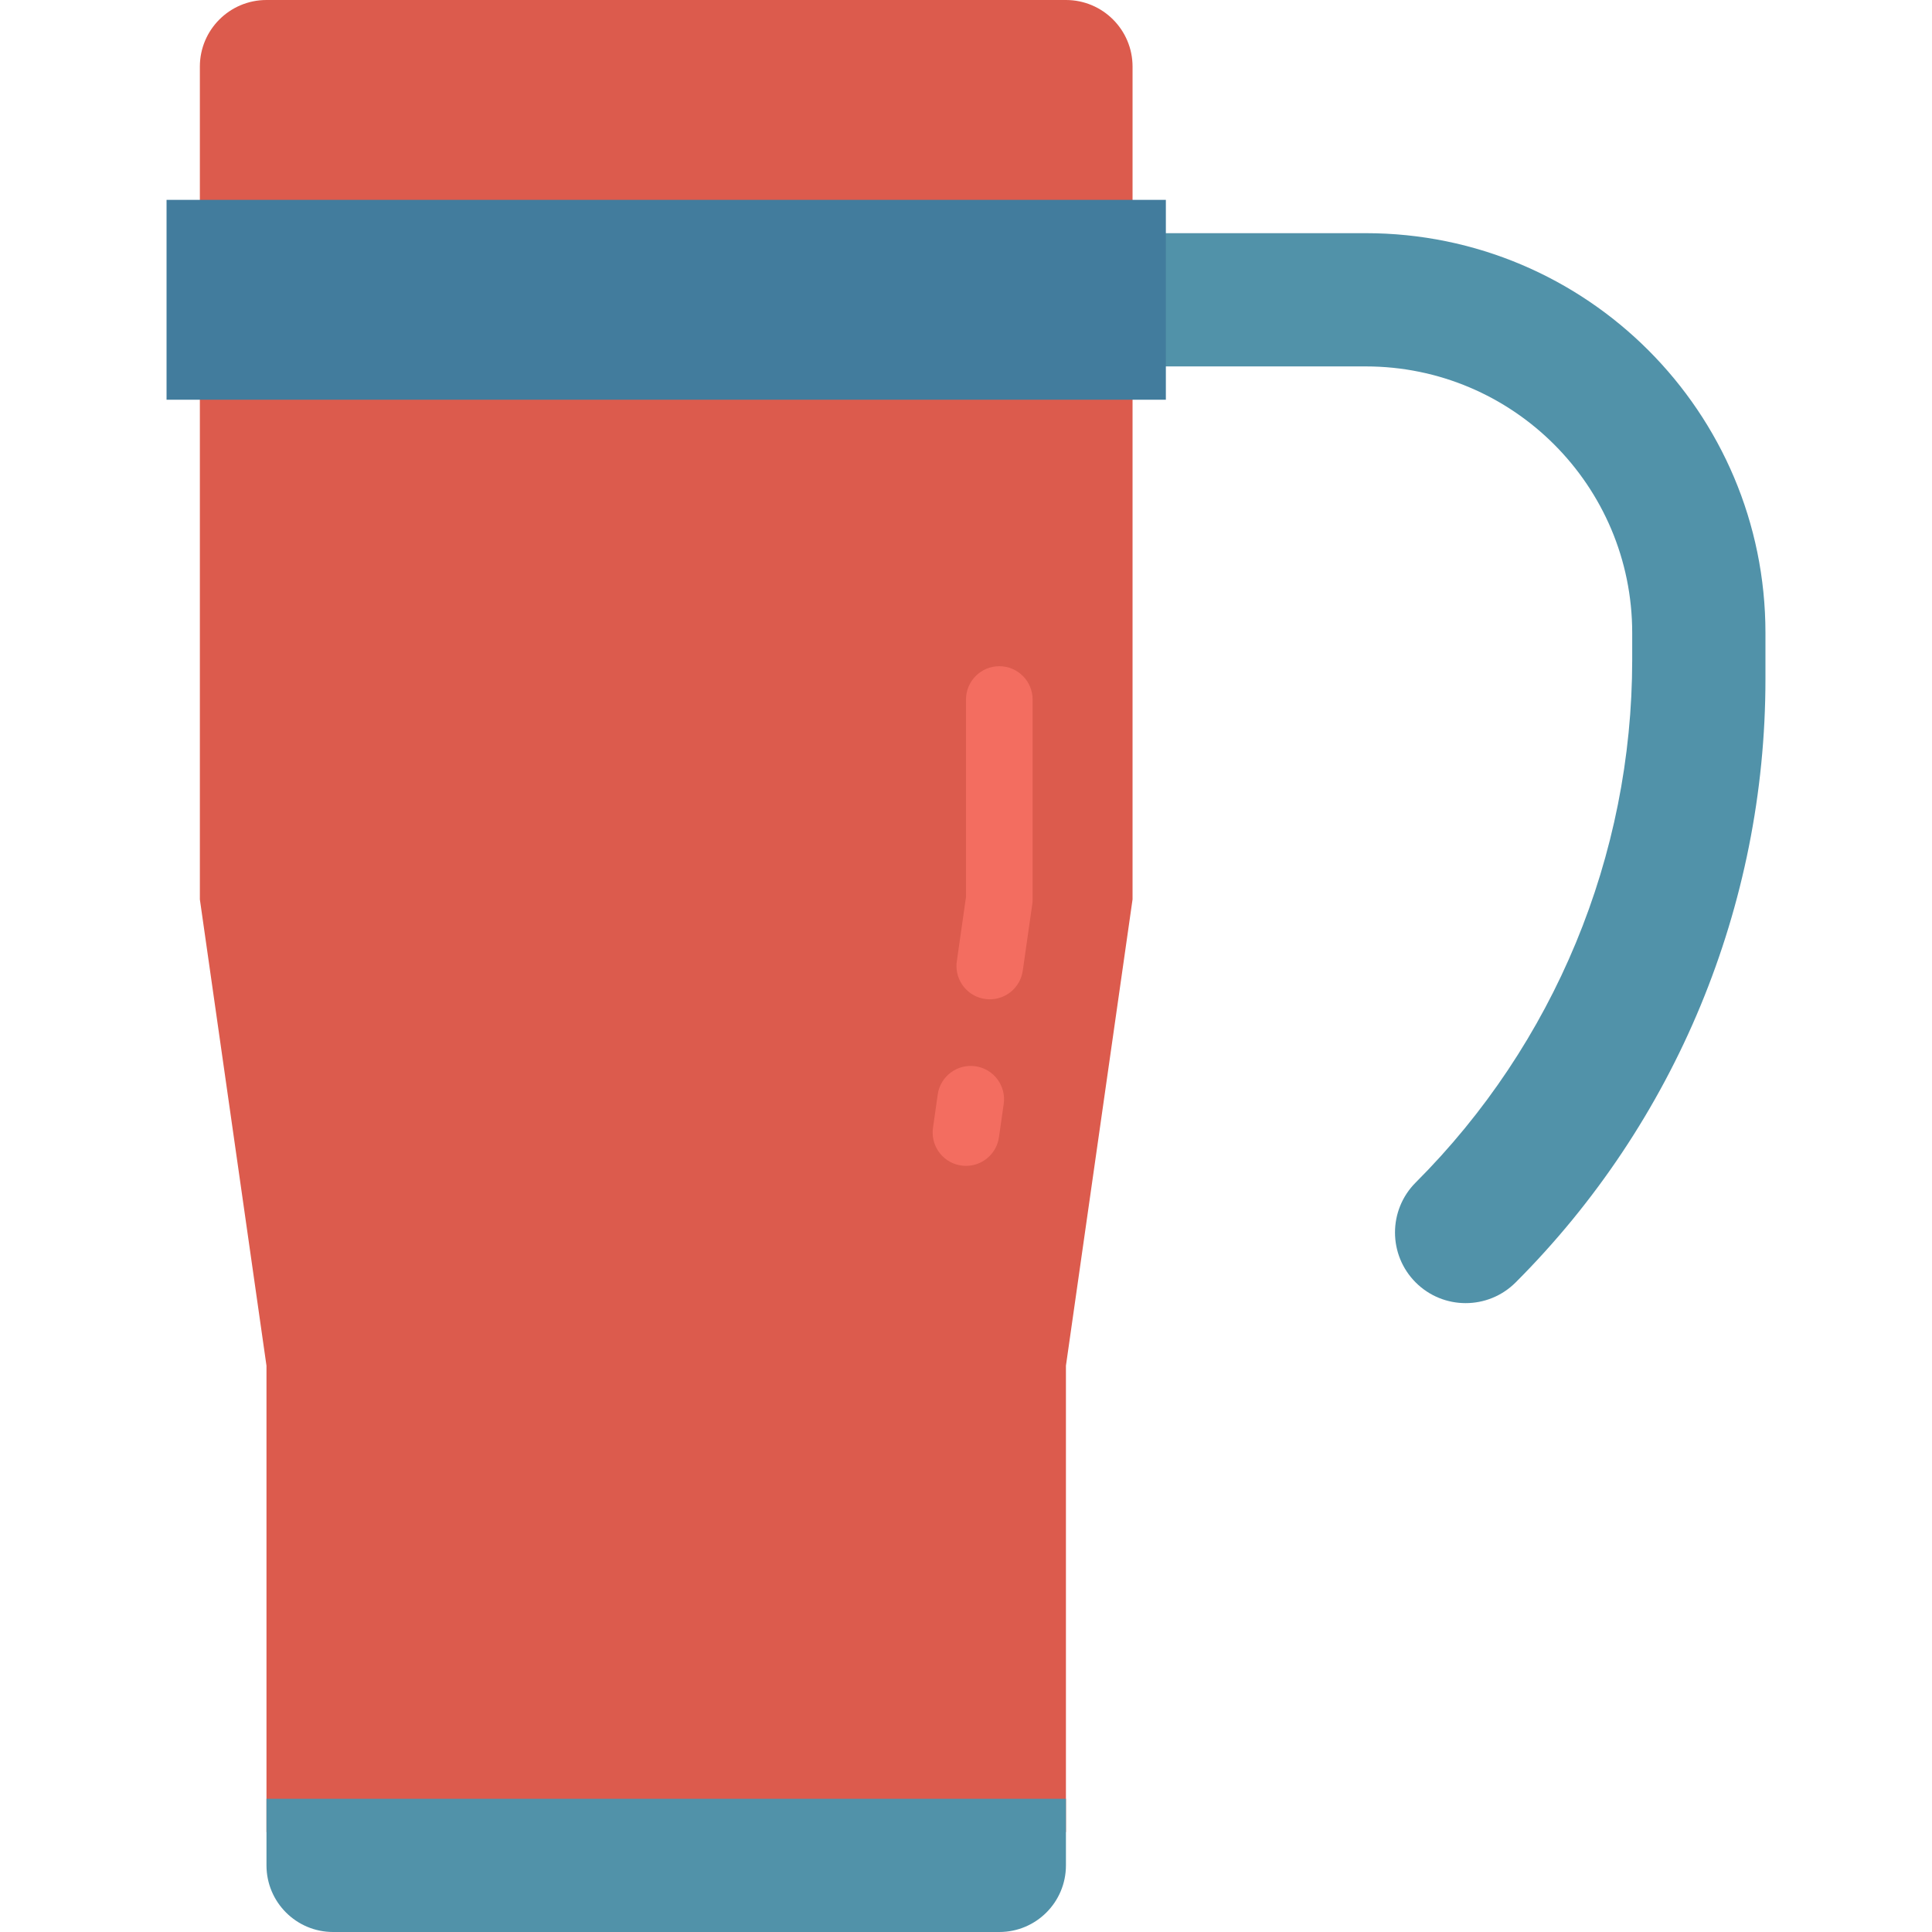
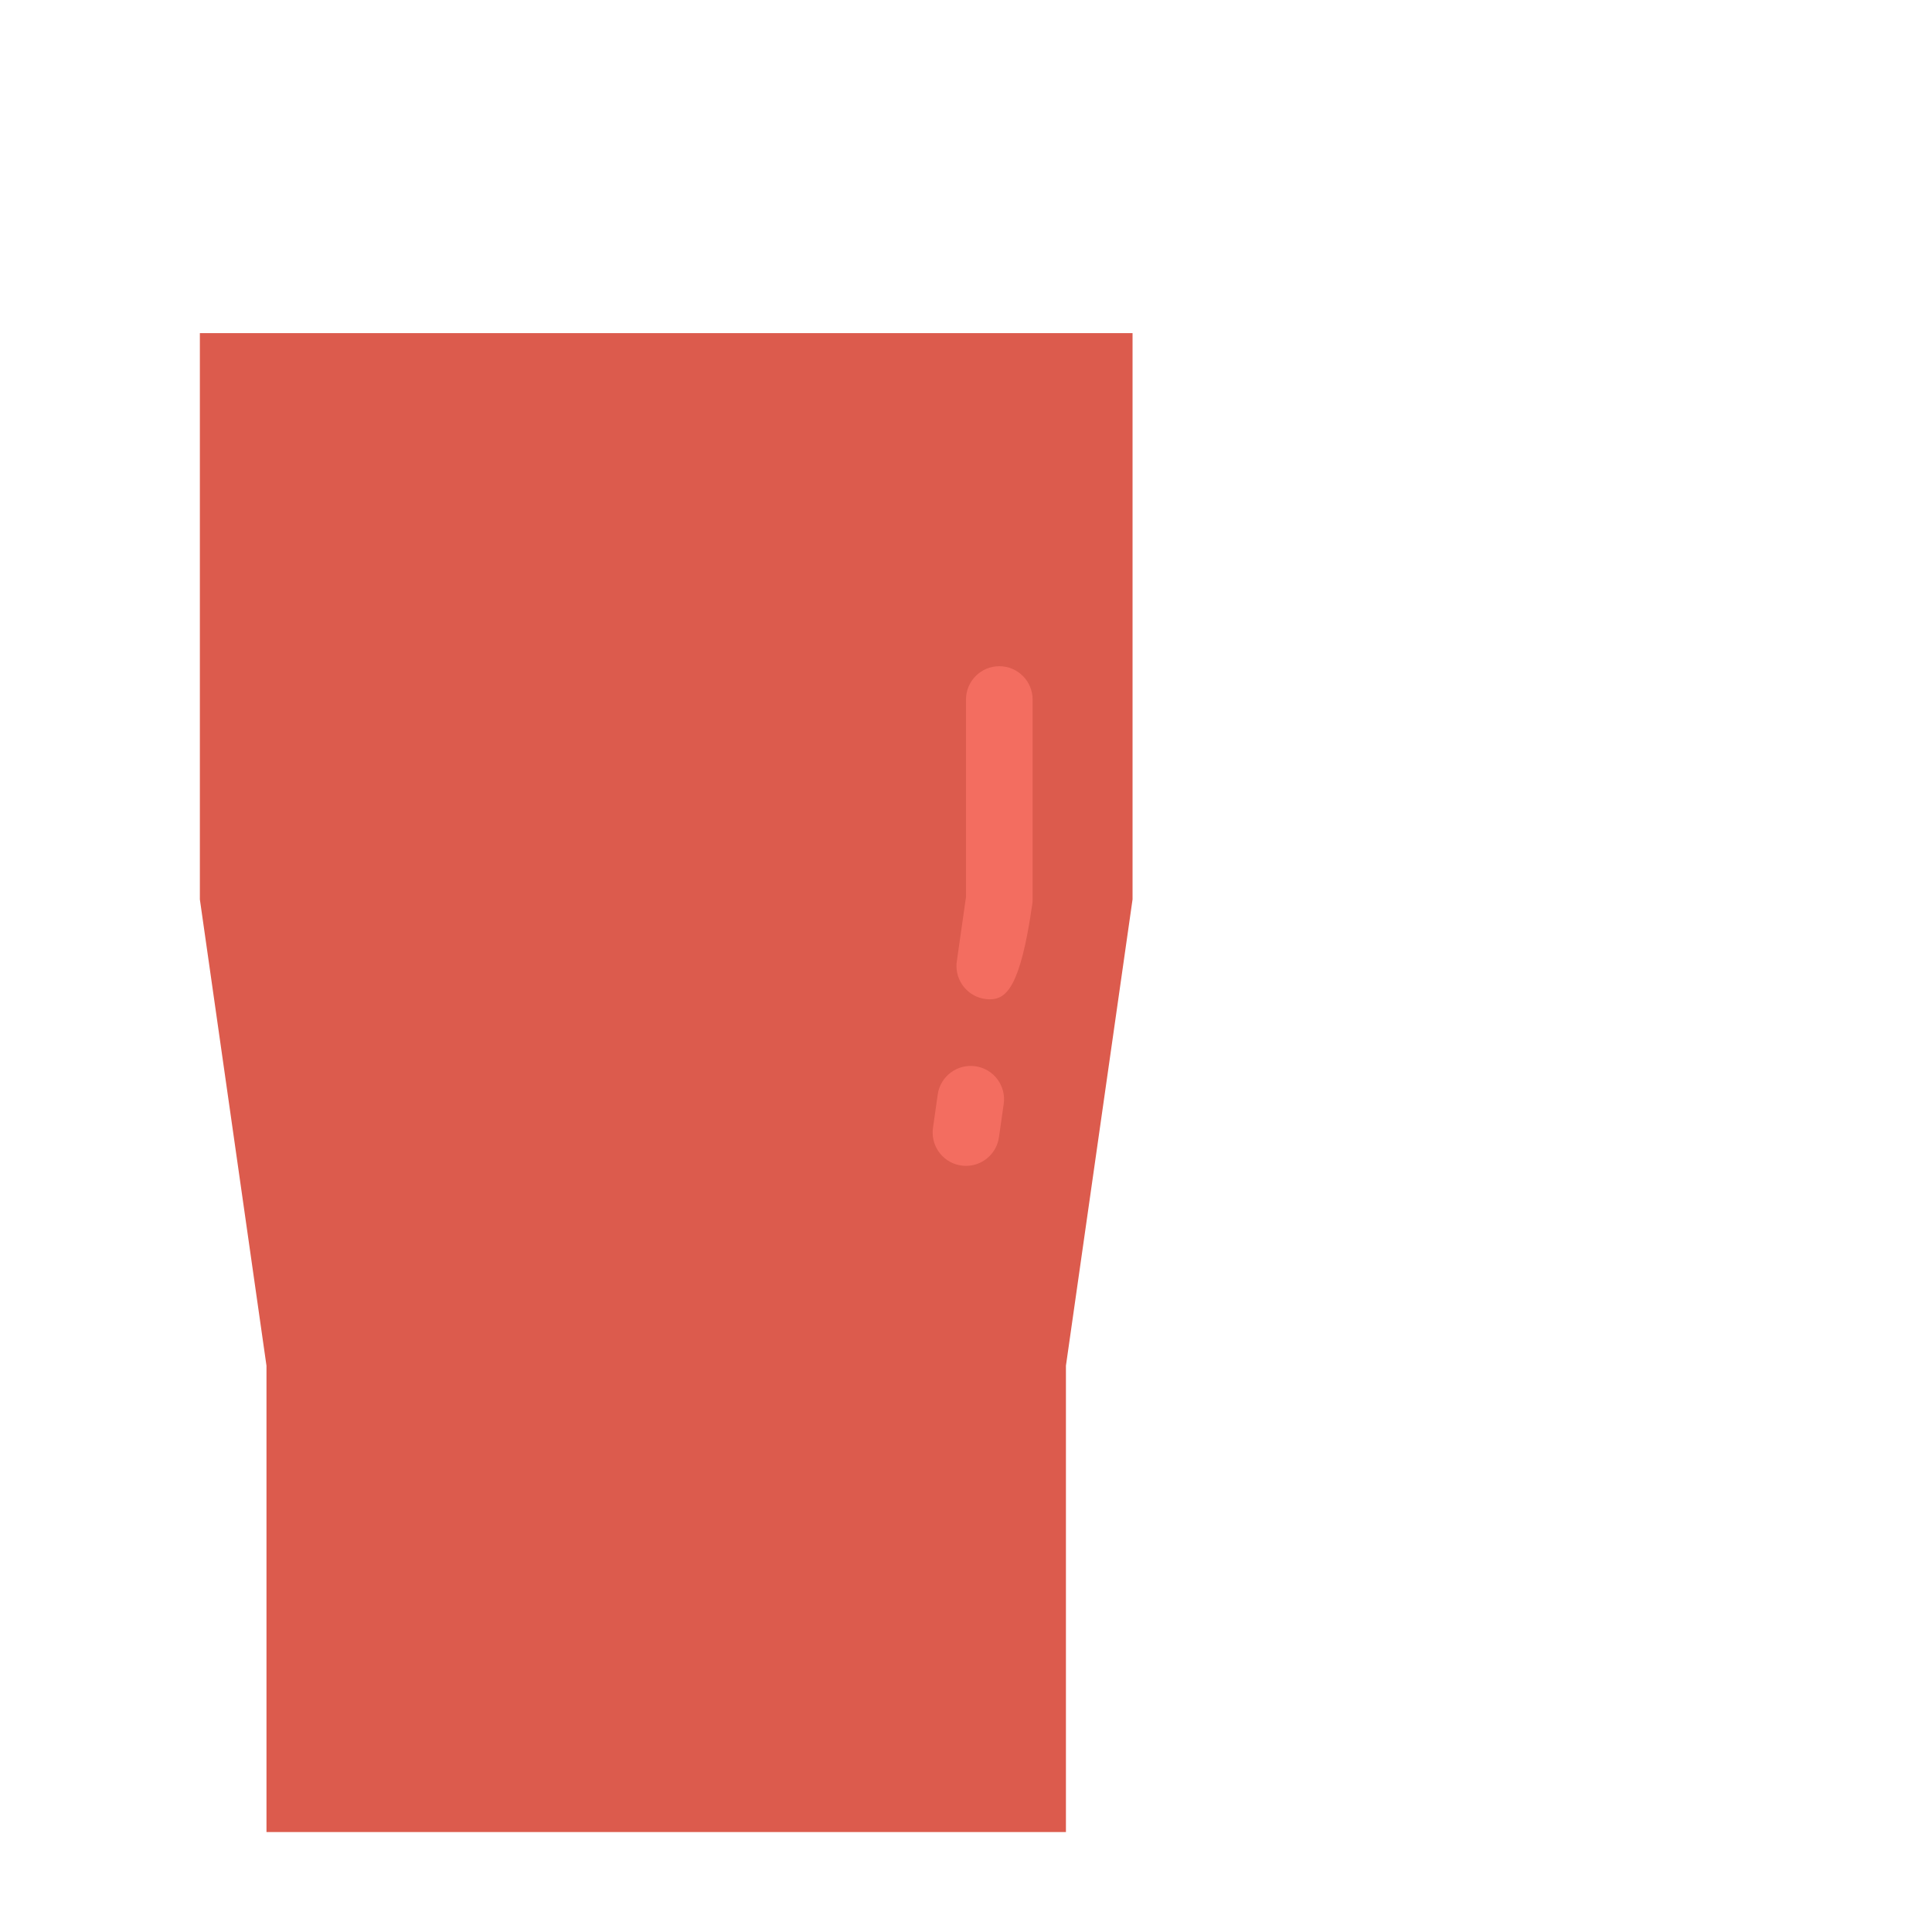
<svg xmlns="http://www.w3.org/2000/svg" id="Capa_1" x="0px" y="0px" viewBox="0 0 464 464" style="enable-background:new 0 0 464 464;" xml:space="preserve">
  <path style="fill:#DC5B4D;" d="M256,328l16-112V80H48v136l16,112v112h192V328z" />
-   <path style="fill:#5192A9;" d="M272,56v32h56c35.346,0,64,28.654,64,64v6.464c-0.001,47.085-18.706,92.241-52,125.536 c-6.624,6.629-6.624,17.371,0,24c6.629,6.624,17.371,6.624,24,0c38.418-38.418,60-90.525,60-144.856V152c0-53.019-42.981-96-96-96 H272z" />
-   <path style="fill:#DC5B4D;" d="M64,0h192c8.837,0,16,7.163,16,16v40H48V16C48,7.163,55.163,0,64,0z" />
-   <path style="fill:#427C9D;" d="M40,48h240v48H40V48z" />
-   <path style="fill:#5192A9;" d="M64,432v16c0,8.837,7.163,16,16,16h160c8.837,0,16-7.163,16-16v-16H64z" />
  <g>
-     <path style="fill:#F36D60;" d="M237.72,240c-4.418,0.005-8.004-3.573-8.009-7.991c0-0.383,0.027-0.766,0.081-1.145L232,215.432V168 c0-4.418,3.582-8,8-8s8,3.582,8,8v48c0.002,0.38-0.025,0.76-0.08,1.136l-2.288,16C245.067,237.072,241.697,239.997,237.72,240 L237.72,240z" />
+     <path style="fill:#F36D60;" d="M237.72,240c-4.418,0.005-8.004-3.573-8.009-7.991c0-0.383,0.027-0.766,0.081-1.145L232,215.432V168 c0-4.418,3.582-8,8-8s8,3.582,8,8v48c0.002,0.38-0.025,0.76-0.08,1.136C245.067,237.072,241.697,239.997,237.72,240 L237.72,240z" />
    <path style="fill:#F36D60;" d="M232,280c-4.418,0.005-8.004-3.573-8.009-7.991c0-0.383,0.027-0.766,0.081-1.145l1.136-8 c0.627-4.376,4.684-7.415,9.06-6.788c4.376,0.627,7.415,4.684,6.788,9.06l-1.144,8C239.347,277.073,235.977,279.997,232,280 L232,280z" />
  </g>
  <g> </g>
  <g> </g>
  <g> </g>
  <g> </g>
  <g> </g>
  <g> </g>
  <g> </g>
  <g> </g>
  <g> </g>
  <g> </g>
  <g> </g>
  <g> </g>
  <g> </g>
  <g> </g>
  <g> </g>
</svg>